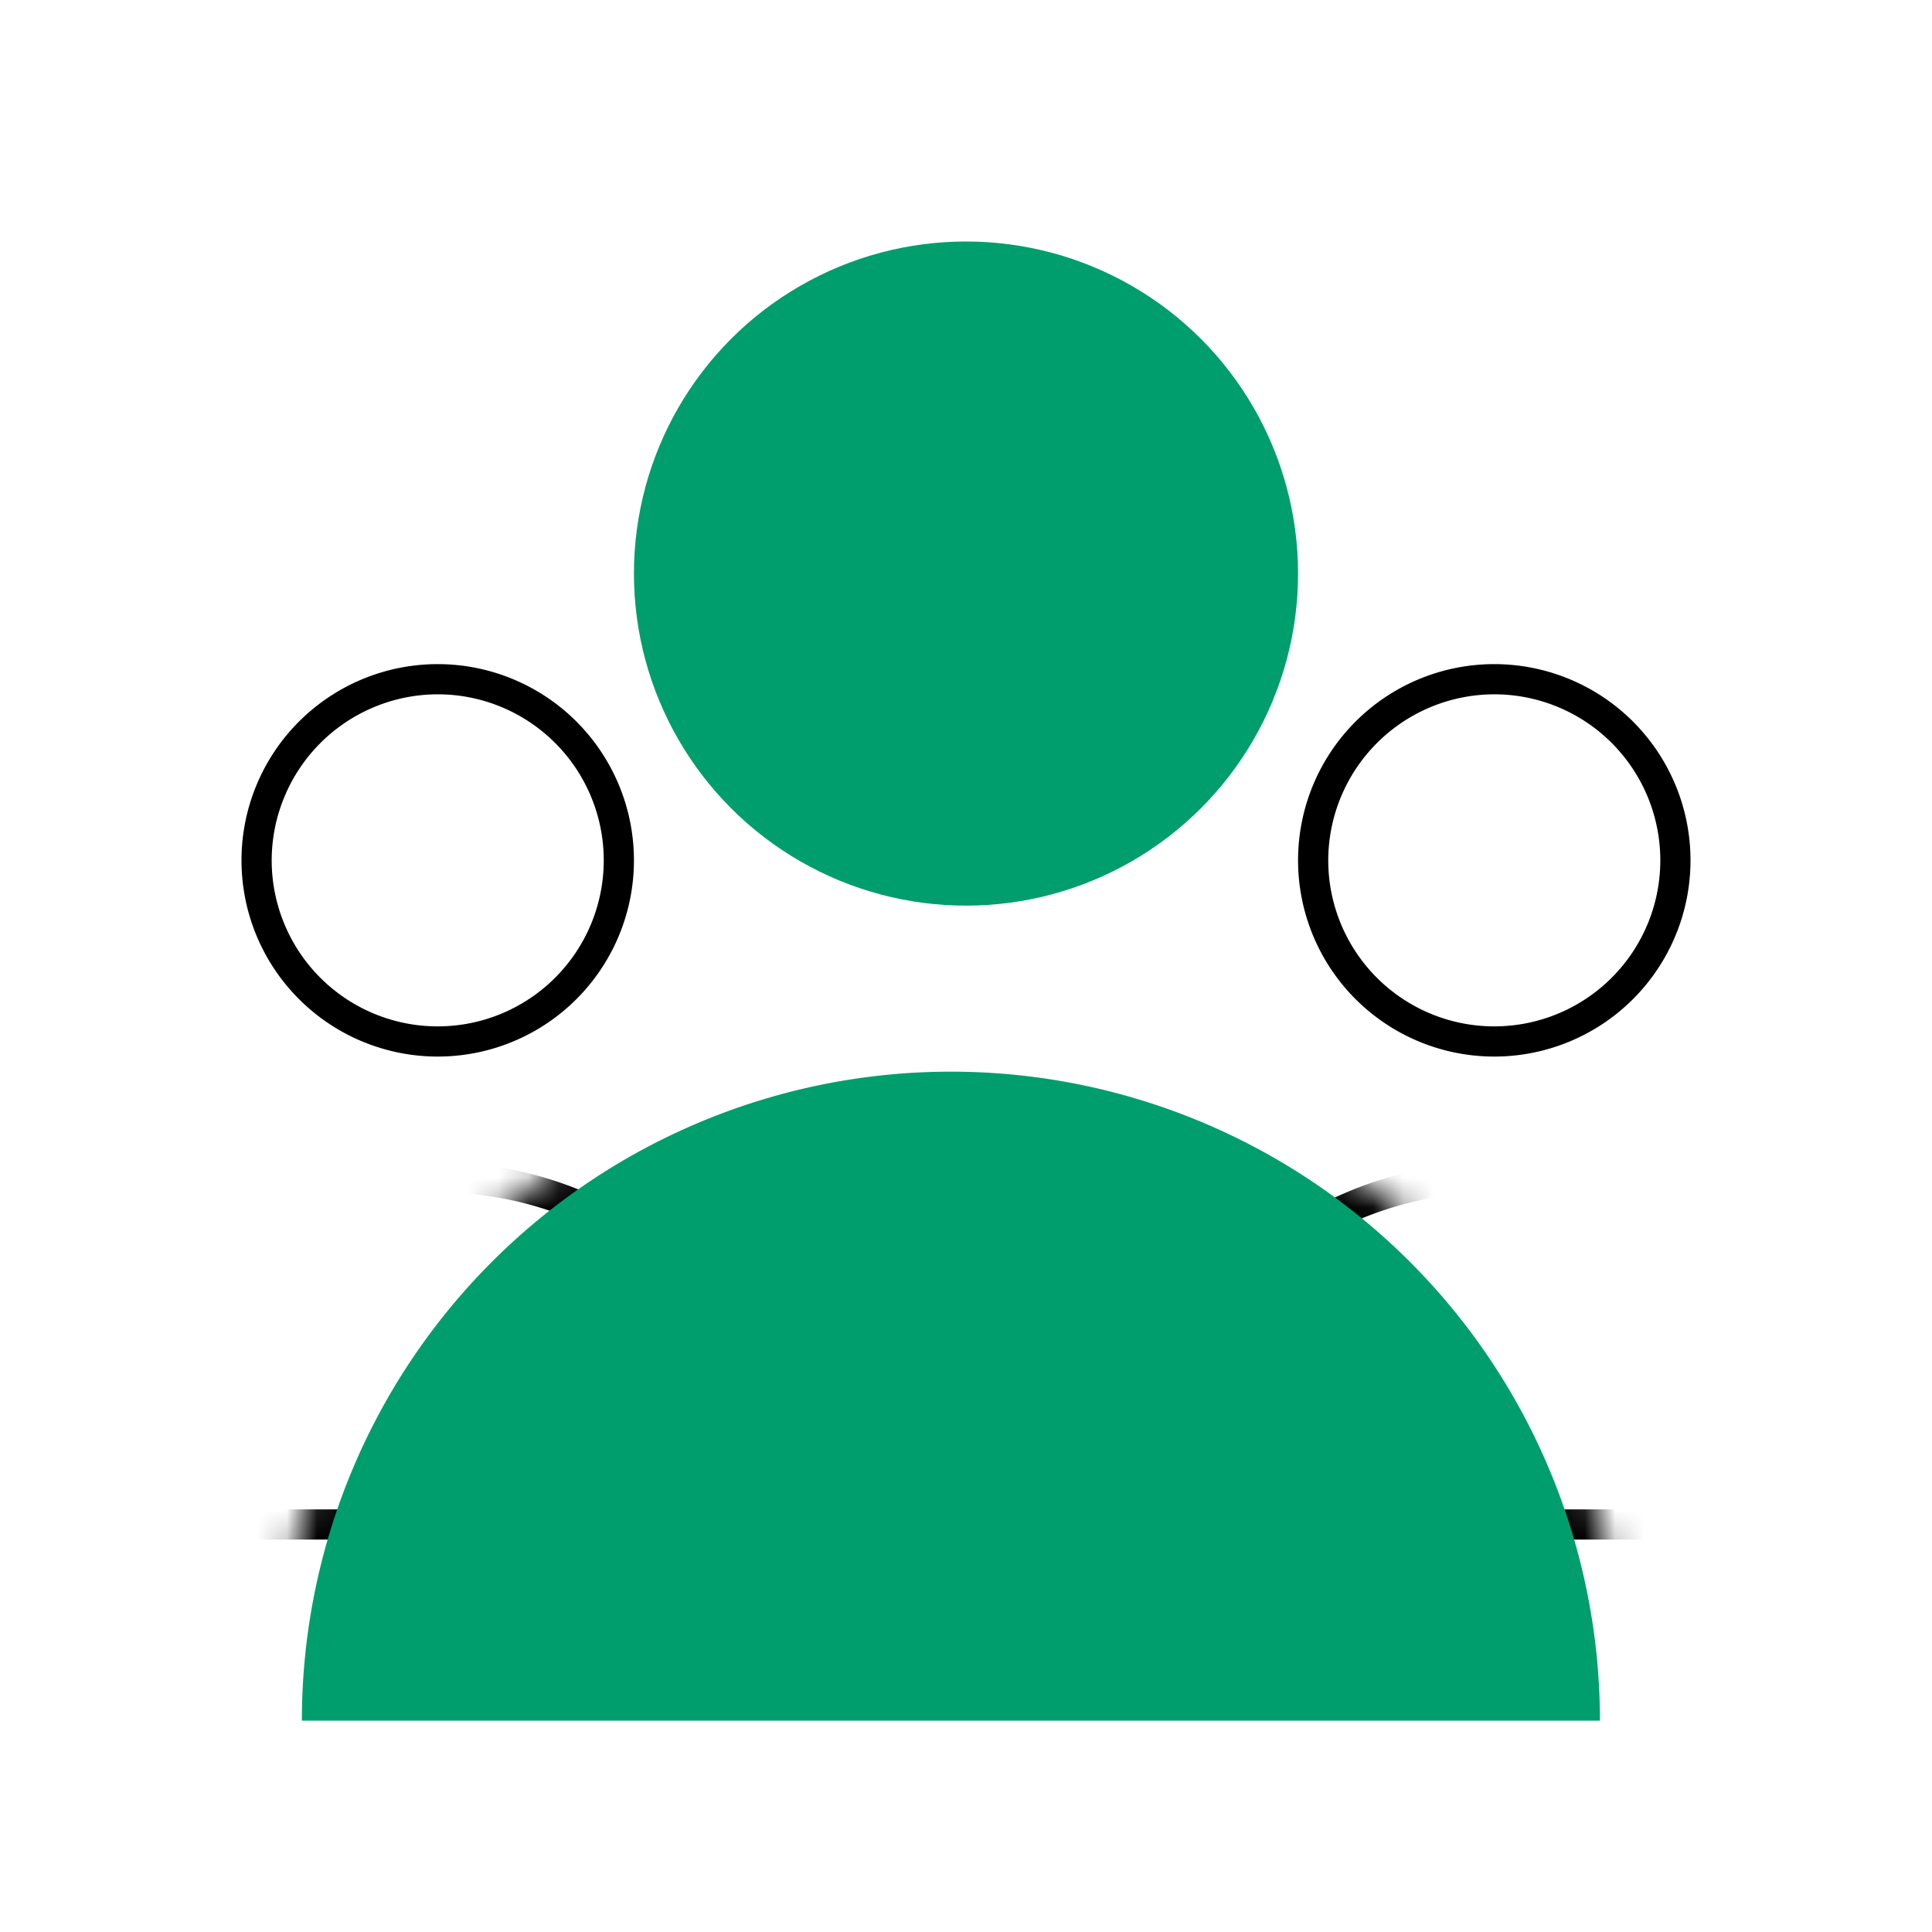
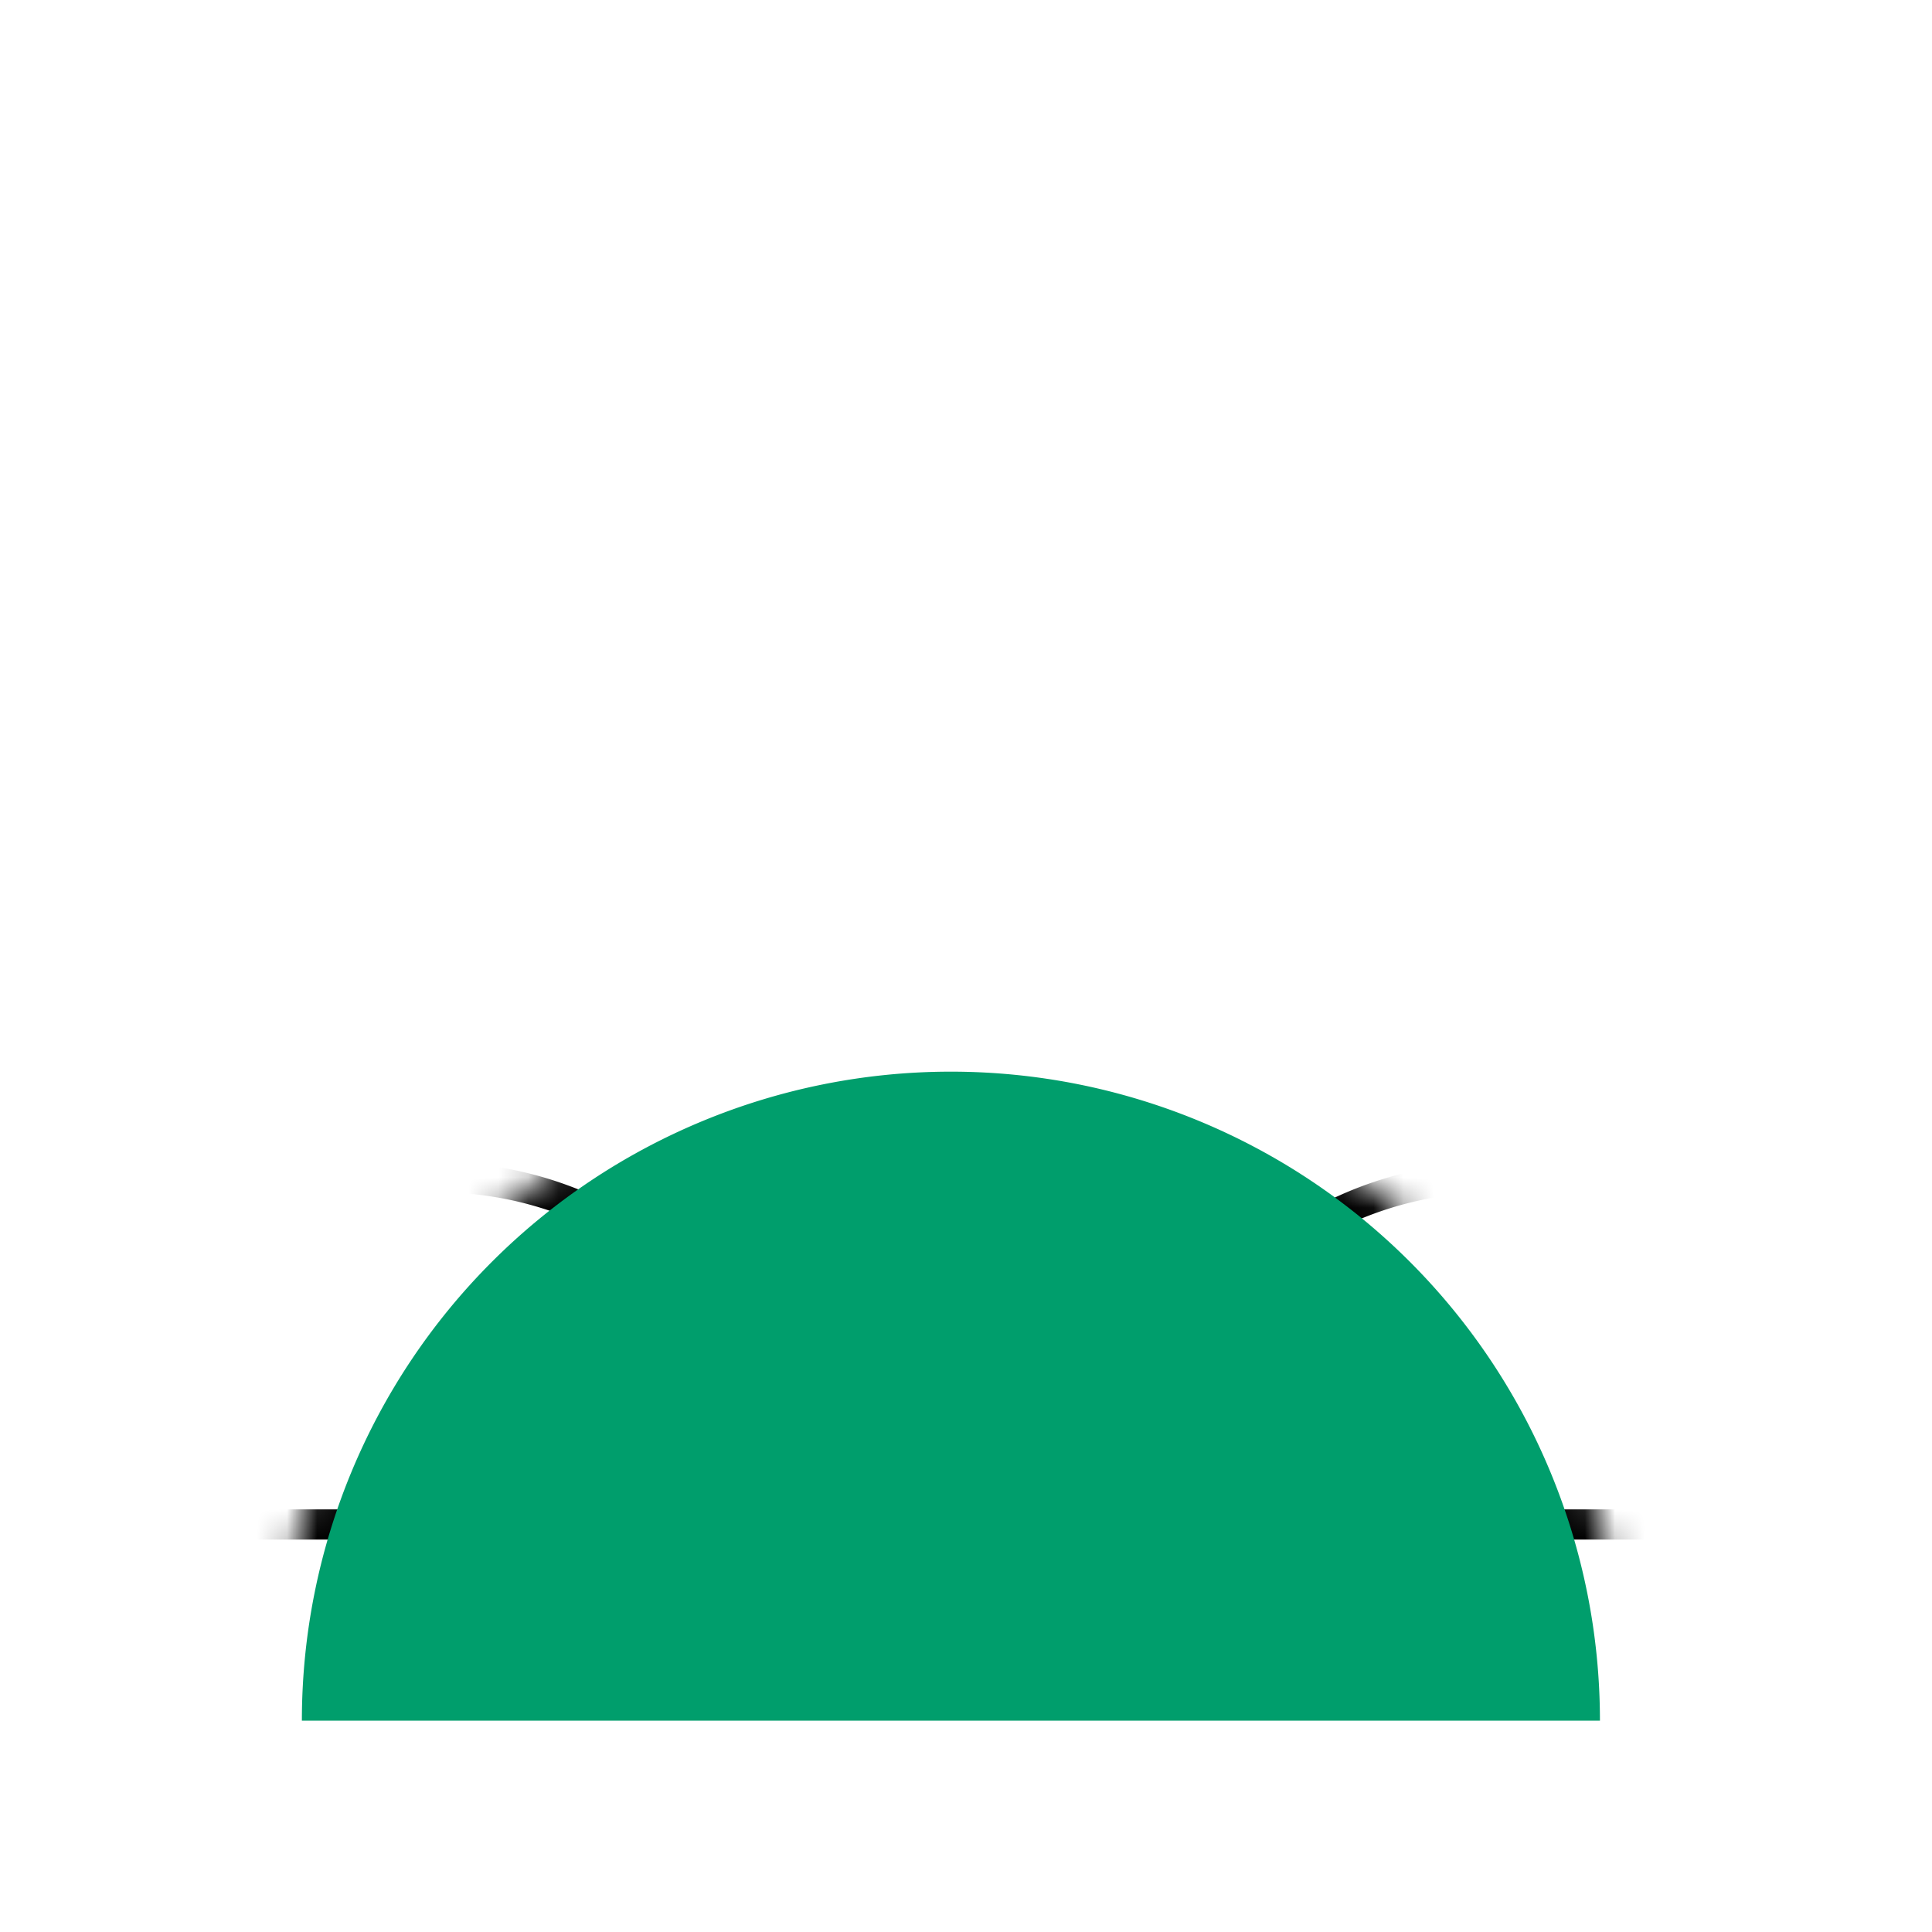
<svg xmlns="http://www.w3.org/2000/svg" id="Icons" viewBox="0 0 64 64">
  <defs>
    <style>.cls-1{filter:url(#luminosity-noclip);}.cls-2{mask:url(#mask);}.cls-3{fill:#009e6c;}</style>
    <filter id="luminosity-noclip" x="2" y="34.5" width="60" height="23.5" filterUnits="userSpaceOnUse" color-interpolation-filters="sRGB">
      <feFlood flood-color="#fff" result="bg" />
      <feBlend in="SourceGraphic" in2="bg" />
    </filter>
    <mask id="mask" x="2" y="34.5" width="60" height="23.5" maskUnits="userSpaceOnUse">
      <path class="cls-1" d="M9,58V57a22.5,22.5,0,0,1,45,0v1Z" />
    </mask>
  </defs>
-   <path d="M49.5,23A5.5,5.5,0,1,1,44,28.5,5.51,5.51,0,0,1,49.5,23m0-1A6.5,6.5,0,1,0,56,28.5,6.5,6.5,0,0,0,49.5,22Z" />
  <g class="cls-2">
    <path d="M14.5,39.5A11.53,11.53,0,0,1,26,50H3A11.53,11.53,0,0,1,14.5,39.5m0-1A12.5,12.5,0,0,0,2,51H27A12.5,12.5,0,0,0,14.5,38.5Z" />
    <path d="M49.5,39.5A11.53,11.53,0,0,1,61,50H38A11.53,11.53,0,0,1,49.5,39.5m0-1A12.5,12.5,0,0,0,37,51H62A12.5,12.5,0,0,0,49.5,38.5Z" />
  </g>
-   <circle class="cls-3" cx="32" cy="19" r="11" />
-   <path d="M14.5,23A5.5,5.5,0,1,1,9,28.5,5.51,5.51,0,0,1,14.5,23m0-1A6.5,6.5,0,1,0,21,28.5,6.5,6.5,0,0,0,14.5,22Z" />
  <path class="cls-3" d="M53,57a21.5,21.5,0,0,0-43,0Z" />
</svg>